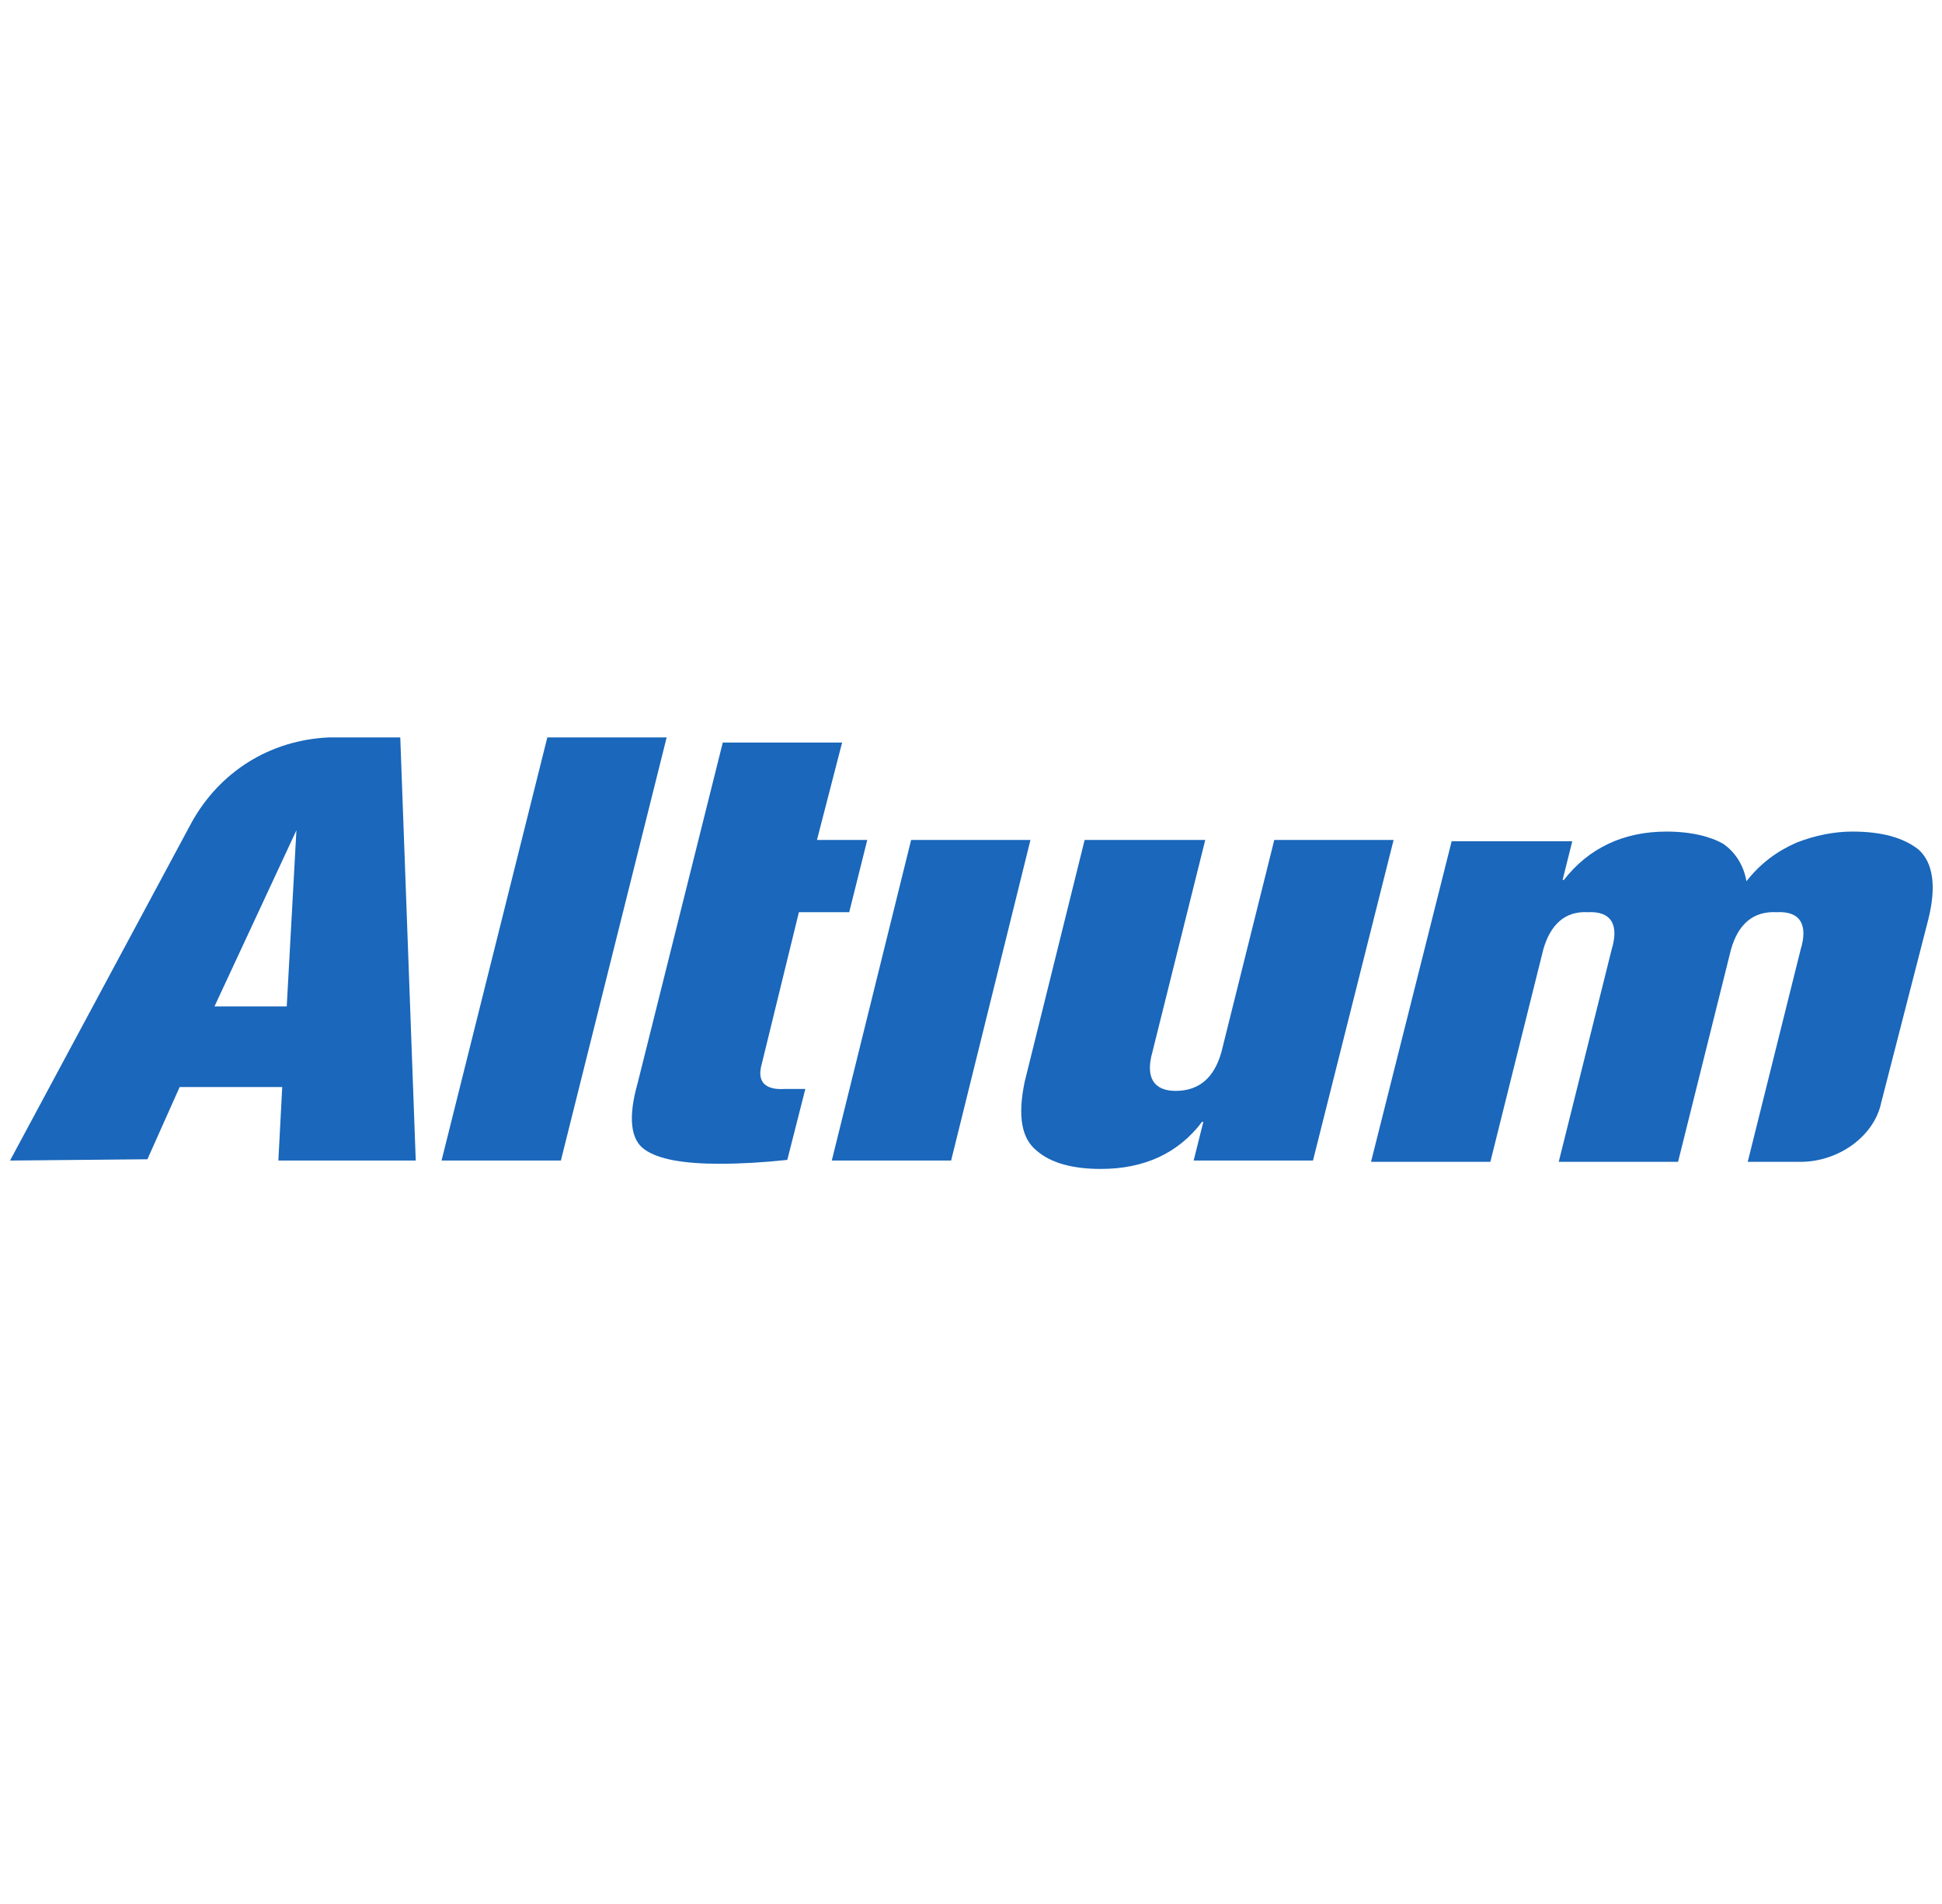
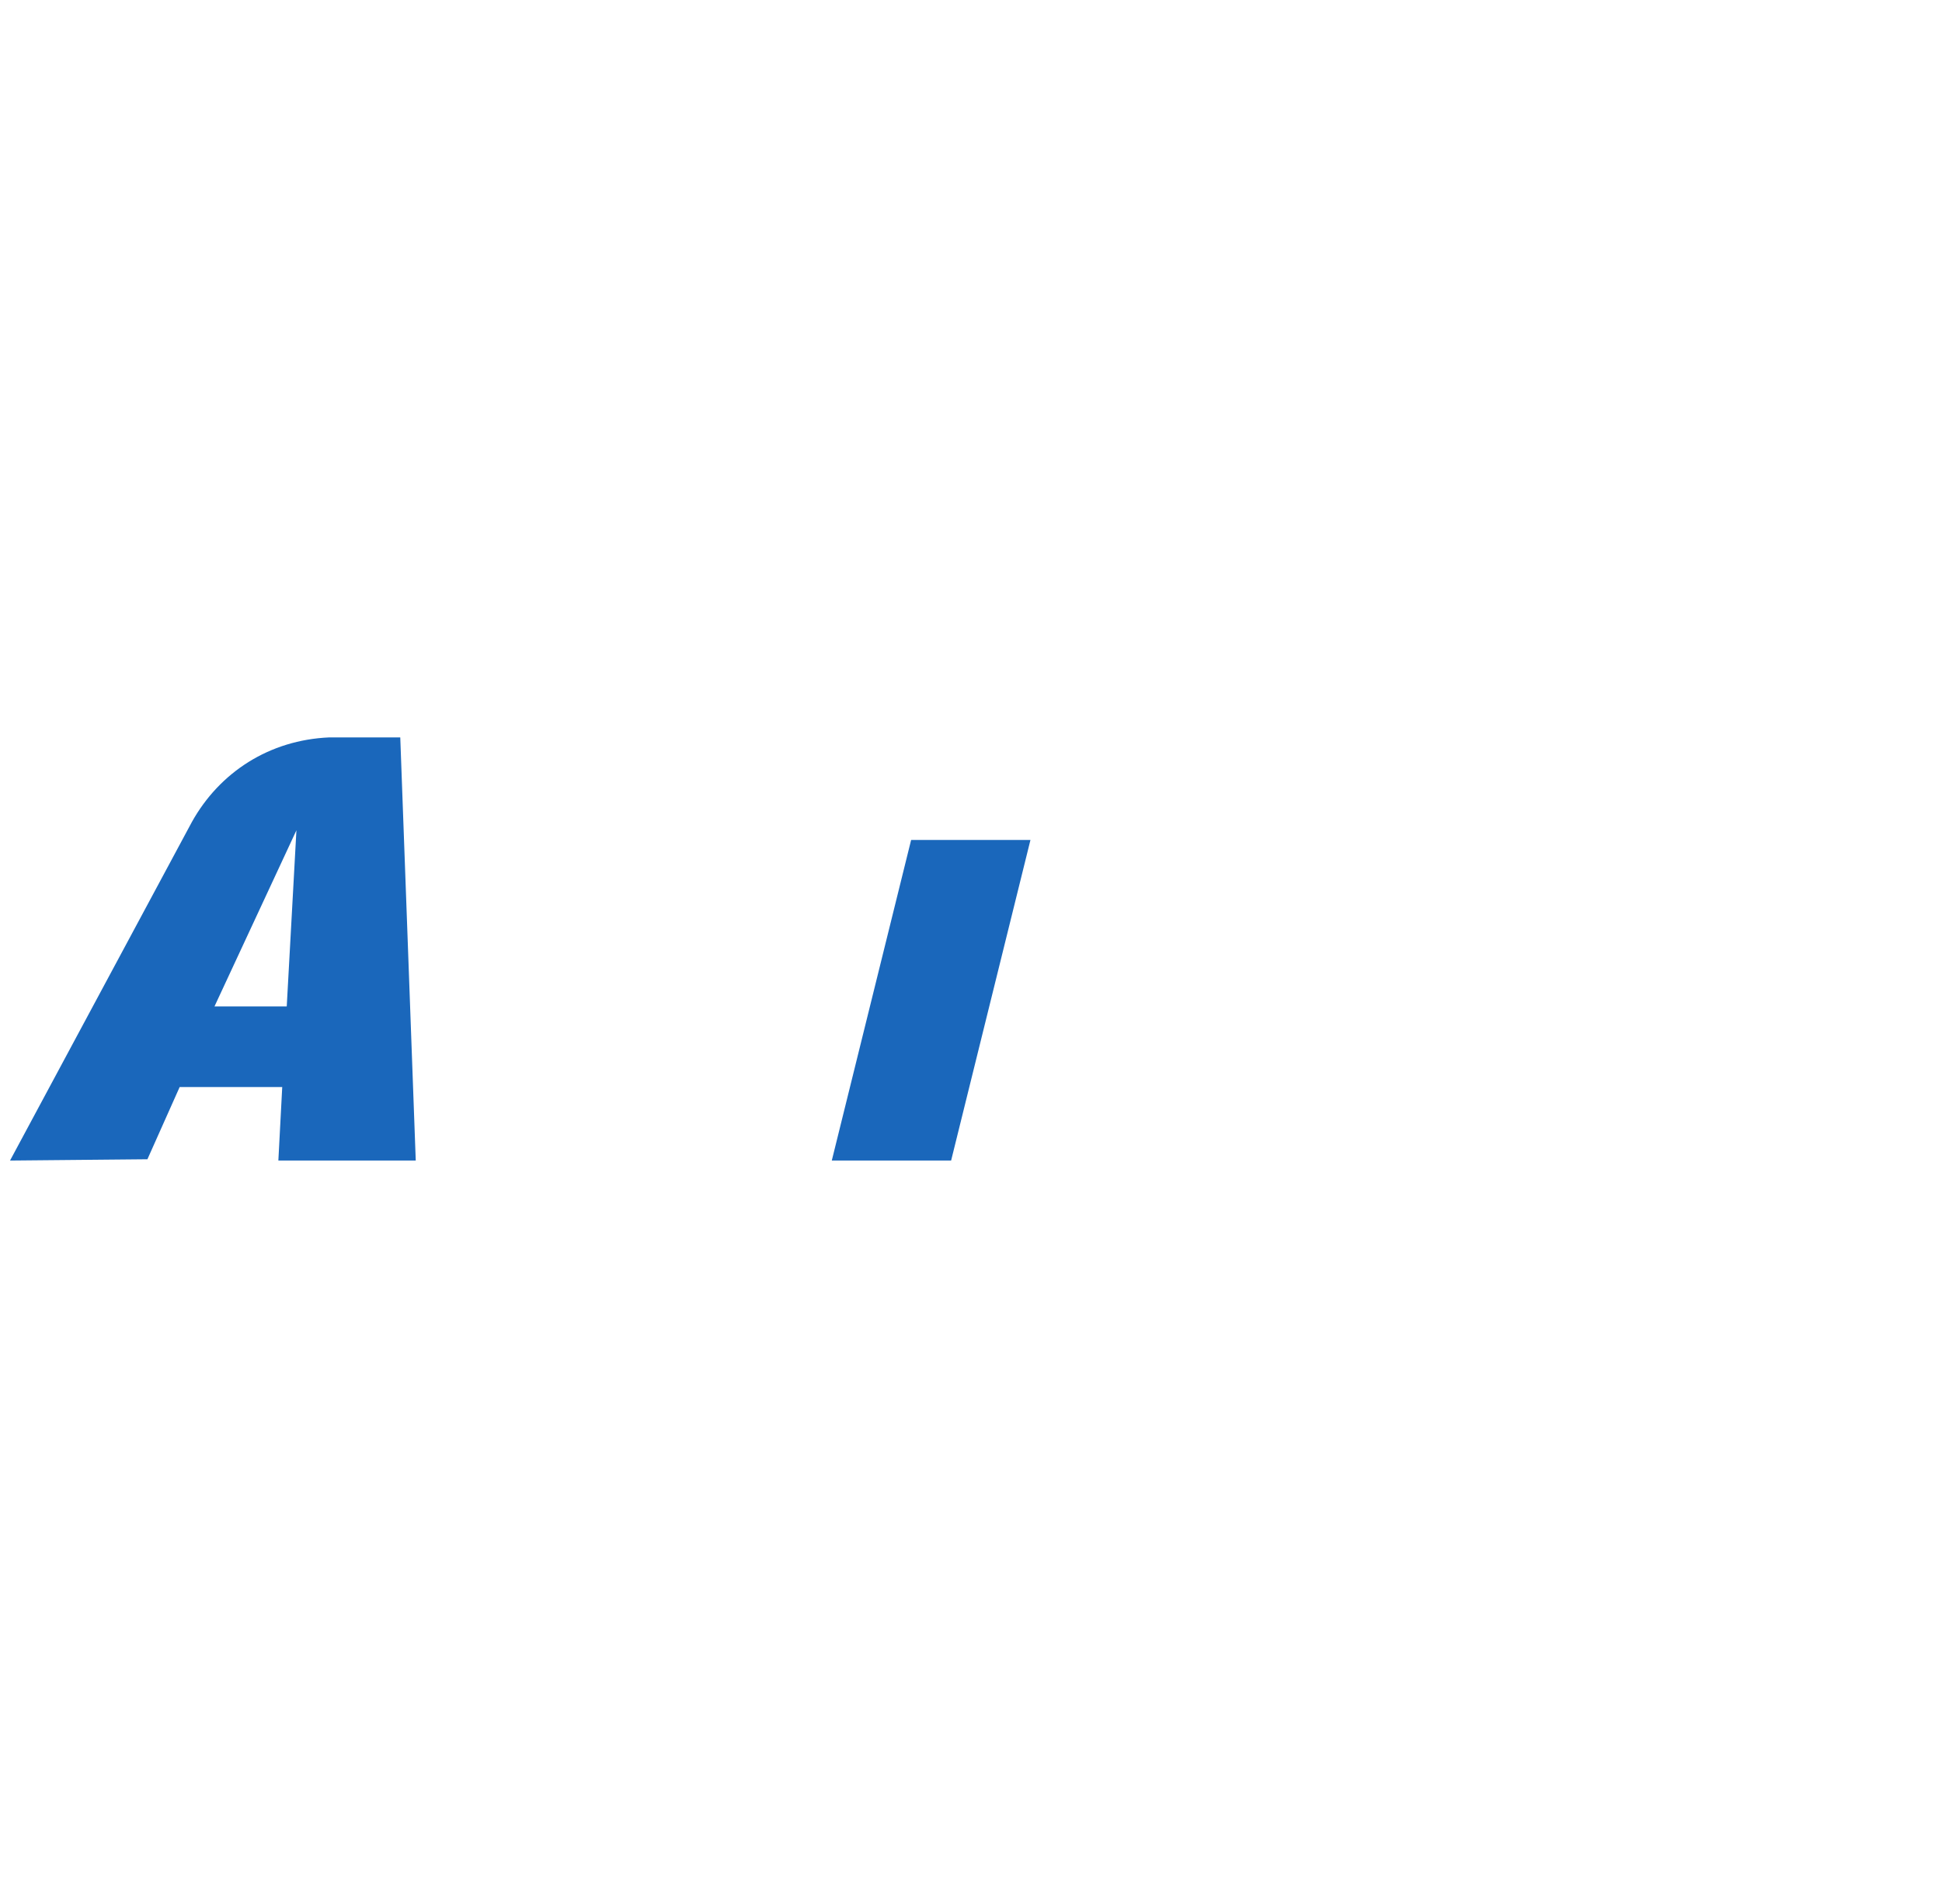
<svg xmlns="http://www.w3.org/2000/svg" xmlns:ns1="http://sodipodi.sourceforge.net/DTD/sodipodi-0.dtd" xmlns:ns2="http://www.inkscape.org/namespaces/inkscape" version="1.1" id="svg2" ns1:docname="New document 1" ns2:version="0.48.2 r9819" x="0px" y="0px" width="308px" height="302px" viewBox="-88 160 308 302" style="enable-background:new -88 160 308 302;" xml:space="preserve">
  <style type="text/css">
	.st0{fill:#1A67BB;}
</style>
  <title id="title4047">Altium Limited logo</title>
  <ns1:namedview fit-margin-bottom="0" fit-margin-right="0" ns2:window-maximized="1" ns2:window-y="27" ns2:pageshadow="2" ns2:pageopacity="0.0" ns2:current-layer="layer1" ns2:window-height="689" ns2:window-width="1024" ns2:document-units="px" ns2:window-x="0" bordercolor="#666666" pagecolor="#ffffff" units="px" showgrid="false" ns2:cy="25" ns2:cx="110" fit-margin-top="0" id="base" fit-margin-left="0" ns2:zoom="2.4311926" borderopacity="1.0">
	</ns1:namedview>
  <g id="layer1" transform="translate(-130.041,-507.773)" ns2:groupmode="layer" ns2:label="Layer 1">
    <g id="g4039" transform="matrix(1.023,0,0,1.023,-4.449,-12.708)">
-       <path id="path3089" ns2:connector-curvature="0" class="st0" d="M130.3,779.5h18.5l-16.4,65.6h-18.5L130.3,779.5" />
-       <path id="path3091" ns2:connector-curvature="0" class="st0" d="M157.5,780.3H176l-3.9,15.1h7.8l-2.8,11.2h-7.8l-5.8,23.7    c-0.7,2.6,0.6,3.9,3.6,3.7h3.2l-2.8,11c-3.7,0.4-7.3,0.6-10.5,0.6c-5.6,0-9.5-0.7-11.6-2.2c-2.2-1.5-2.6-5-1.1-10.3L157.5,780.3" />
      <path id="path3093" ns2:connector-curvature="0" class="st0" d="M186.7,795.4h18.5l-12.3,49.7h-18.5L186.7,795.4" />
-       <path id="path3095" ns2:connector-curvature="0" class="st0" d="M213.6,795.4h18.7l-8.2,32.9c-1.1,3.9,0.2,6,3.6,6    c3.7,0,6-2.1,7.1-6l8.2-32.9h18.5l-12.5,49.7h-18.5l1.5-6h-0.2c-3.7,4.9-9,7.3-15.7,7.3c-4.3,0-7.7-0.9-9.9-2.8    c-2.4-1.9-3-5.4-1.9-10.7L213.6,795.4" />
-       <path id="path3097" ns2:connector-curvature="0" class="st0" d="M342.9,796.9c-2.4-1.9-5.8-2.8-10.3-2.8    c-2.8,0-5.8,0.6-8.6,1.7c-3,1.3-5.6,3.2-7.8,6c-0.4-2.4-1.7-4.5-3.6-5.8c-1.9-1.1-4.9-1.9-8.8-1.9c-6.7,0-12.1,2.6-15.9,7.5h-0.2    l1.5-6h-18.7l-12.5,49.7h18.5l8.2-32.9c1.1-3.9,3.4-6,6.9-5.8c3.6-0.2,4.9,1.9,3.7,5.8l-8.2,32.9h18.5l8.2-32.9    c1.1-3.9,3.4-6,7.1-5.8c3.6-0.2,4.9,1.9,3.7,5.8l-8.2,32.9h8.2c5.8,0,11.4-3.9,12.5-9.2l7.3-28.4    C345.7,802.5,345.1,798.9,342.9,796.9" />
      <path id="path3099" ns2:connector-curvature="0" class="st0" d="M109.9,845.1l-2.4-65.6h-11c-9.3,0.4-17,5.4-21.3,13.1    l-28.2,52.5l21.3-0.2l5-11.2h15.9l-0.6,11.4H109.9L109.9,845.1z M78.7,821.2l12.7-27.3l-1.5,27.3H78.7" />
    </g>
  </g>
</svg>